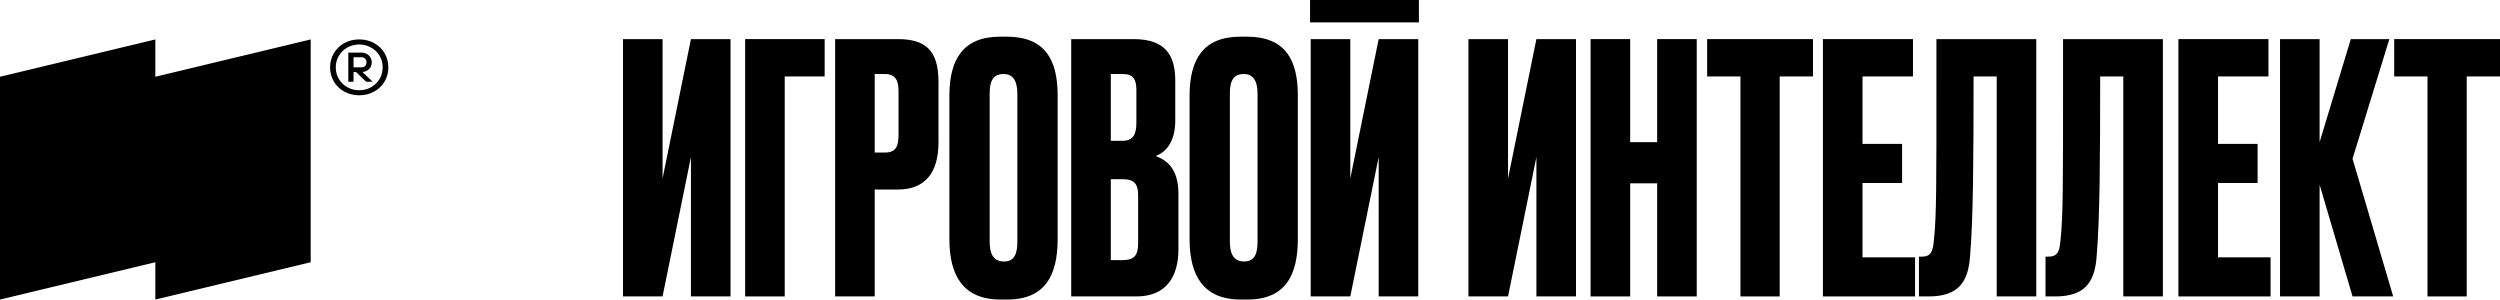
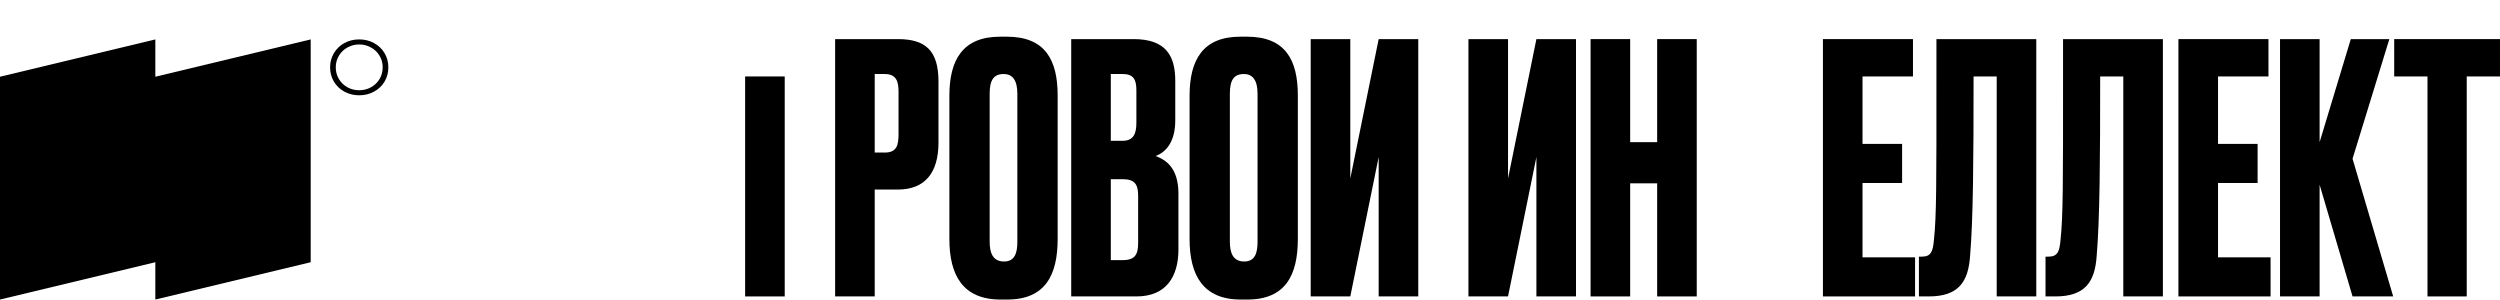
<svg xmlns="http://www.w3.org/2000/svg" width="217" height="26" viewBox="0 0 217 26" fill="none">
  <path d="M26.968 3.421L13.484 6.66V3.421L0 6.66V26L13.483 22.761V26L26.968 22.761V3.421Z" fill="black" />
-   <path fill-rule="evenodd" clip-rule="evenodd" d="M30.233 4.566V7.092H30.689V6.25H30.9L31.778 7.092H32.34L31.46 6.249C31.598 6.241 31.725 6.206 31.841 6.142C31.972 6.07 32.075 5.972 32.15 5.846C32.23 5.716 32.269 5.57 32.269 5.408C32.269 5.255 32.23 5.114 32.15 4.984C32.075 4.854 31.97 4.753 31.834 4.681C31.698 4.604 31.551 4.566 31.391 4.566H30.233ZM31.693 5.731C31.619 5.808 31.518 5.846 31.391 5.846H30.689V4.97H31.391C31.518 4.97 31.619 5.011 31.693 5.092C31.773 5.168 31.813 5.273 31.813 5.408C31.813 5.543 31.773 5.651 31.693 5.731Z" fill="black" />
  <path fill-rule="evenodd" clip-rule="evenodd" d="M29.889 7.954C30.277 8.165 30.708 8.271 31.181 8.271C31.654 8.271 32.082 8.165 32.466 7.954C32.855 7.743 33.159 7.453 33.379 7.085C33.599 6.712 33.709 6.299 33.709 5.846C33.709 5.392 33.599 4.982 33.379 4.613C33.159 4.241 32.855 3.949 32.466 3.738C32.082 3.527 31.654 3.421 31.181 3.421C30.708 3.421 30.277 3.527 29.889 3.738C29.505 3.949 29.203 4.241 28.983 4.613C28.763 4.982 28.652 5.392 28.652 5.846C28.652 6.299 28.763 6.712 28.983 7.085C29.203 7.453 29.505 7.743 29.889 7.954ZM32.199 7.577C31.89 7.747 31.551 7.833 31.181 7.833C30.811 7.833 30.469 7.747 30.155 7.577C29.846 7.402 29.601 7.164 29.418 6.863C29.235 6.558 29.144 6.219 29.144 5.846C29.144 5.473 29.235 5.136 29.418 4.836C29.601 4.53 29.846 4.292 30.155 4.122C30.469 3.947 30.811 3.859 31.181 3.859C31.551 3.859 31.89 3.947 32.199 4.122C32.513 4.292 32.761 4.53 32.944 4.836C33.126 5.136 33.217 5.473 33.217 5.846C33.217 6.219 33.126 6.558 32.944 6.863C32.761 7.164 32.513 7.402 32.199 7.577Z" fill="black" />
-   <path d="M123.161 0H113.713V1.943H123.161V0Z" fill="black" />
-   <path d="M59.974 13.631V25.73H63.41V3.394H59.974L57.511 15.492V3.394H54.074V25.73H57.511L59.974 13.631Z" fill="black" />
-   <path d="M64.677 3.394V25.73H68.114V6.636H71.58V3.394H64.677Z" fill="black" />
+   <path d="M64.677 3.394V25.73H68.114V6.636H71.58H64.677Z" fill="black" />
  <path fill-rule="evenodd" clip-rule="evenodd" d="M75.925 16.453H77.933C80.275 16.453 81.46 15.012 81.46 12.37V7.087C81.46 4.415 80.366 3.394 77.933 3.394H72.489V25.73H75.925V16.453ZM75.925 13.241V6.426H76.808C77.811 6.426 77.993 7.087 77.993 7.957V11.62C77.993 12.55 77.872 13.241 76.808 13.241H75.925Z" fill="black" />
  <path fill-rule="evenodd" clip-rule="evenodd" d="M91.804 20.746V8.287C91.804 5.225 90.739 3.184 87.394 3.184H86.816C83.562 3.184 82.406 5.195 82.406 8.317V20.746C82.406 23.868 83.562 26 86.847 26H87.424C90.739 26 91.804 23.868 91.804 20.746ZM88.306 8.137V20.986C88.306 21.947 88.093 22.698 87.15 22.698C86.177 22.698 85.903 21.947 85.903 20.986V8.137C85.903 6.967 86.239 6.426 87.12 6.426C87.911 6.426 88.306 6.997 88.306 8.137Z" fill="black" />
  <path fill-rule="evenodd" clip-rule="evenodd" d="M92.981 3.394V25.73H98.638C101.223 25.73 102.288 24.018 102.288 21.647V16.813C102.288 14.562 101.192 13.871 100.31 13.541C101.192 13.211 102.013 12.34 102.013 10.449V7.027C102.013 4.865 101.223 3.394 98.394 3.394H92.981ZM96.418 15.553H97.452C98.546 15.553 98.79 16.063 98.79 16.994V21.076C98.79 22.067 98.546 22.577 97.452 22.577H96.418V15.553ZM96.418 6.426H97.452C98.394 6.426 98.638 6.907 98.638 7.837V10.659C98.638 11.59 98.394 12.22 97.452 12.22H96.418V6.426Z" fill="black" />
  <path fill-rule="evenodd" clip-rule="evenodd" d="M112.652 20.746V8.287C112.652 5.225 111.588 3.184 108.242 3.184H107.664C104.411 3.184 103.255 5.195 103.255 8.317V20.746C103.255 23.868 104.411 26 107.695 26H108.272C111.588 26 112.652 23.868 112.652 20.746ZM109.155 8.137V20.986C109.155 21.947 108.942 22.698 108 22.698C107.026 22.698 106.752 21.947 106.752 20.986V8.137C106.752 6.967 107.087 6.426 107.969 6.426C108.759 6.426 109.155 6.997 109.155 8.137Z" fill="black" />
  <path d="M119.669 13.631V25.73H123.105V3.394H119.669L117.206 15.492V3.394H113.769V25.73H117.206L119.669 13.631Z" fill="black" />
  <path d="M133.36 13.631V25.73H136.797V3.394H133.36L130.897 15.492V3.394H127.46V25.73H130.897L133.36 13.631Z" fill="black" />
  <path d="M141.499 25.73V15.913H143.841V25.73H147.277V3.394H143.841V12.34H141.499V3.394H138.063V25.73H141.499Z" fill="black" />
-   <path d="M157.366 3.394H148.181V6.636H151.071V25.73H154.477V6.636H157.366V3.394Z" fill="black" />
  <path d="M166.046 3.394H158.23V25.73H166.228V22.337H161.666V15.883H165.102V12.49H161.666V6.636H166.046V3.394Z" fill="black" />
  <path d="M173.314 6.636V25.73H176.75V3.394H168.082V6.925C168.086 15.848 168.087 18.742 167.87 20.776C167.779 21.827 167.627 22.277 166.805 22.277H166.562V25.73H167.414C169.968 25.73 170.85 24.499 171.003 22.217C171.276 18.975 171.306 13.871 171.306 6.636H173.314Z" fill="black" />
  <path d="M184.302 6.636V25.73H187.739V3.394H179.072V6.864C179.075 15.835 179.076 18.737 178.859 20.776C178.767 21.827 178.615 22.277 177.794 22.277H177.551V25.73H178.402C180.957 25.73 181.839 24.499 181.991 22.217C182.265 18.975 182.295 13.871 182.295 6.636H184.302Z" fill="black" />
  <path d="M196.903 3.394H189.087V25.73H197.085V22.337H192.524V15.883H195.96V12.49H192.524V6.636H196.903V3.394Z" fill="black" />
  <path d="M201.342 16.033L204.201 25.73H207.729L204.201 13.781L207.395 3.394H204.05L201.342 12.34V3.394H197.906V25.73H201.342V16.033Z" fill="black" />
  <path d="M217.001 3.394H207.817V6.636H210.706V25.73H214.112V6.636H217.001V3.394Z" fill="black" />
</svg>